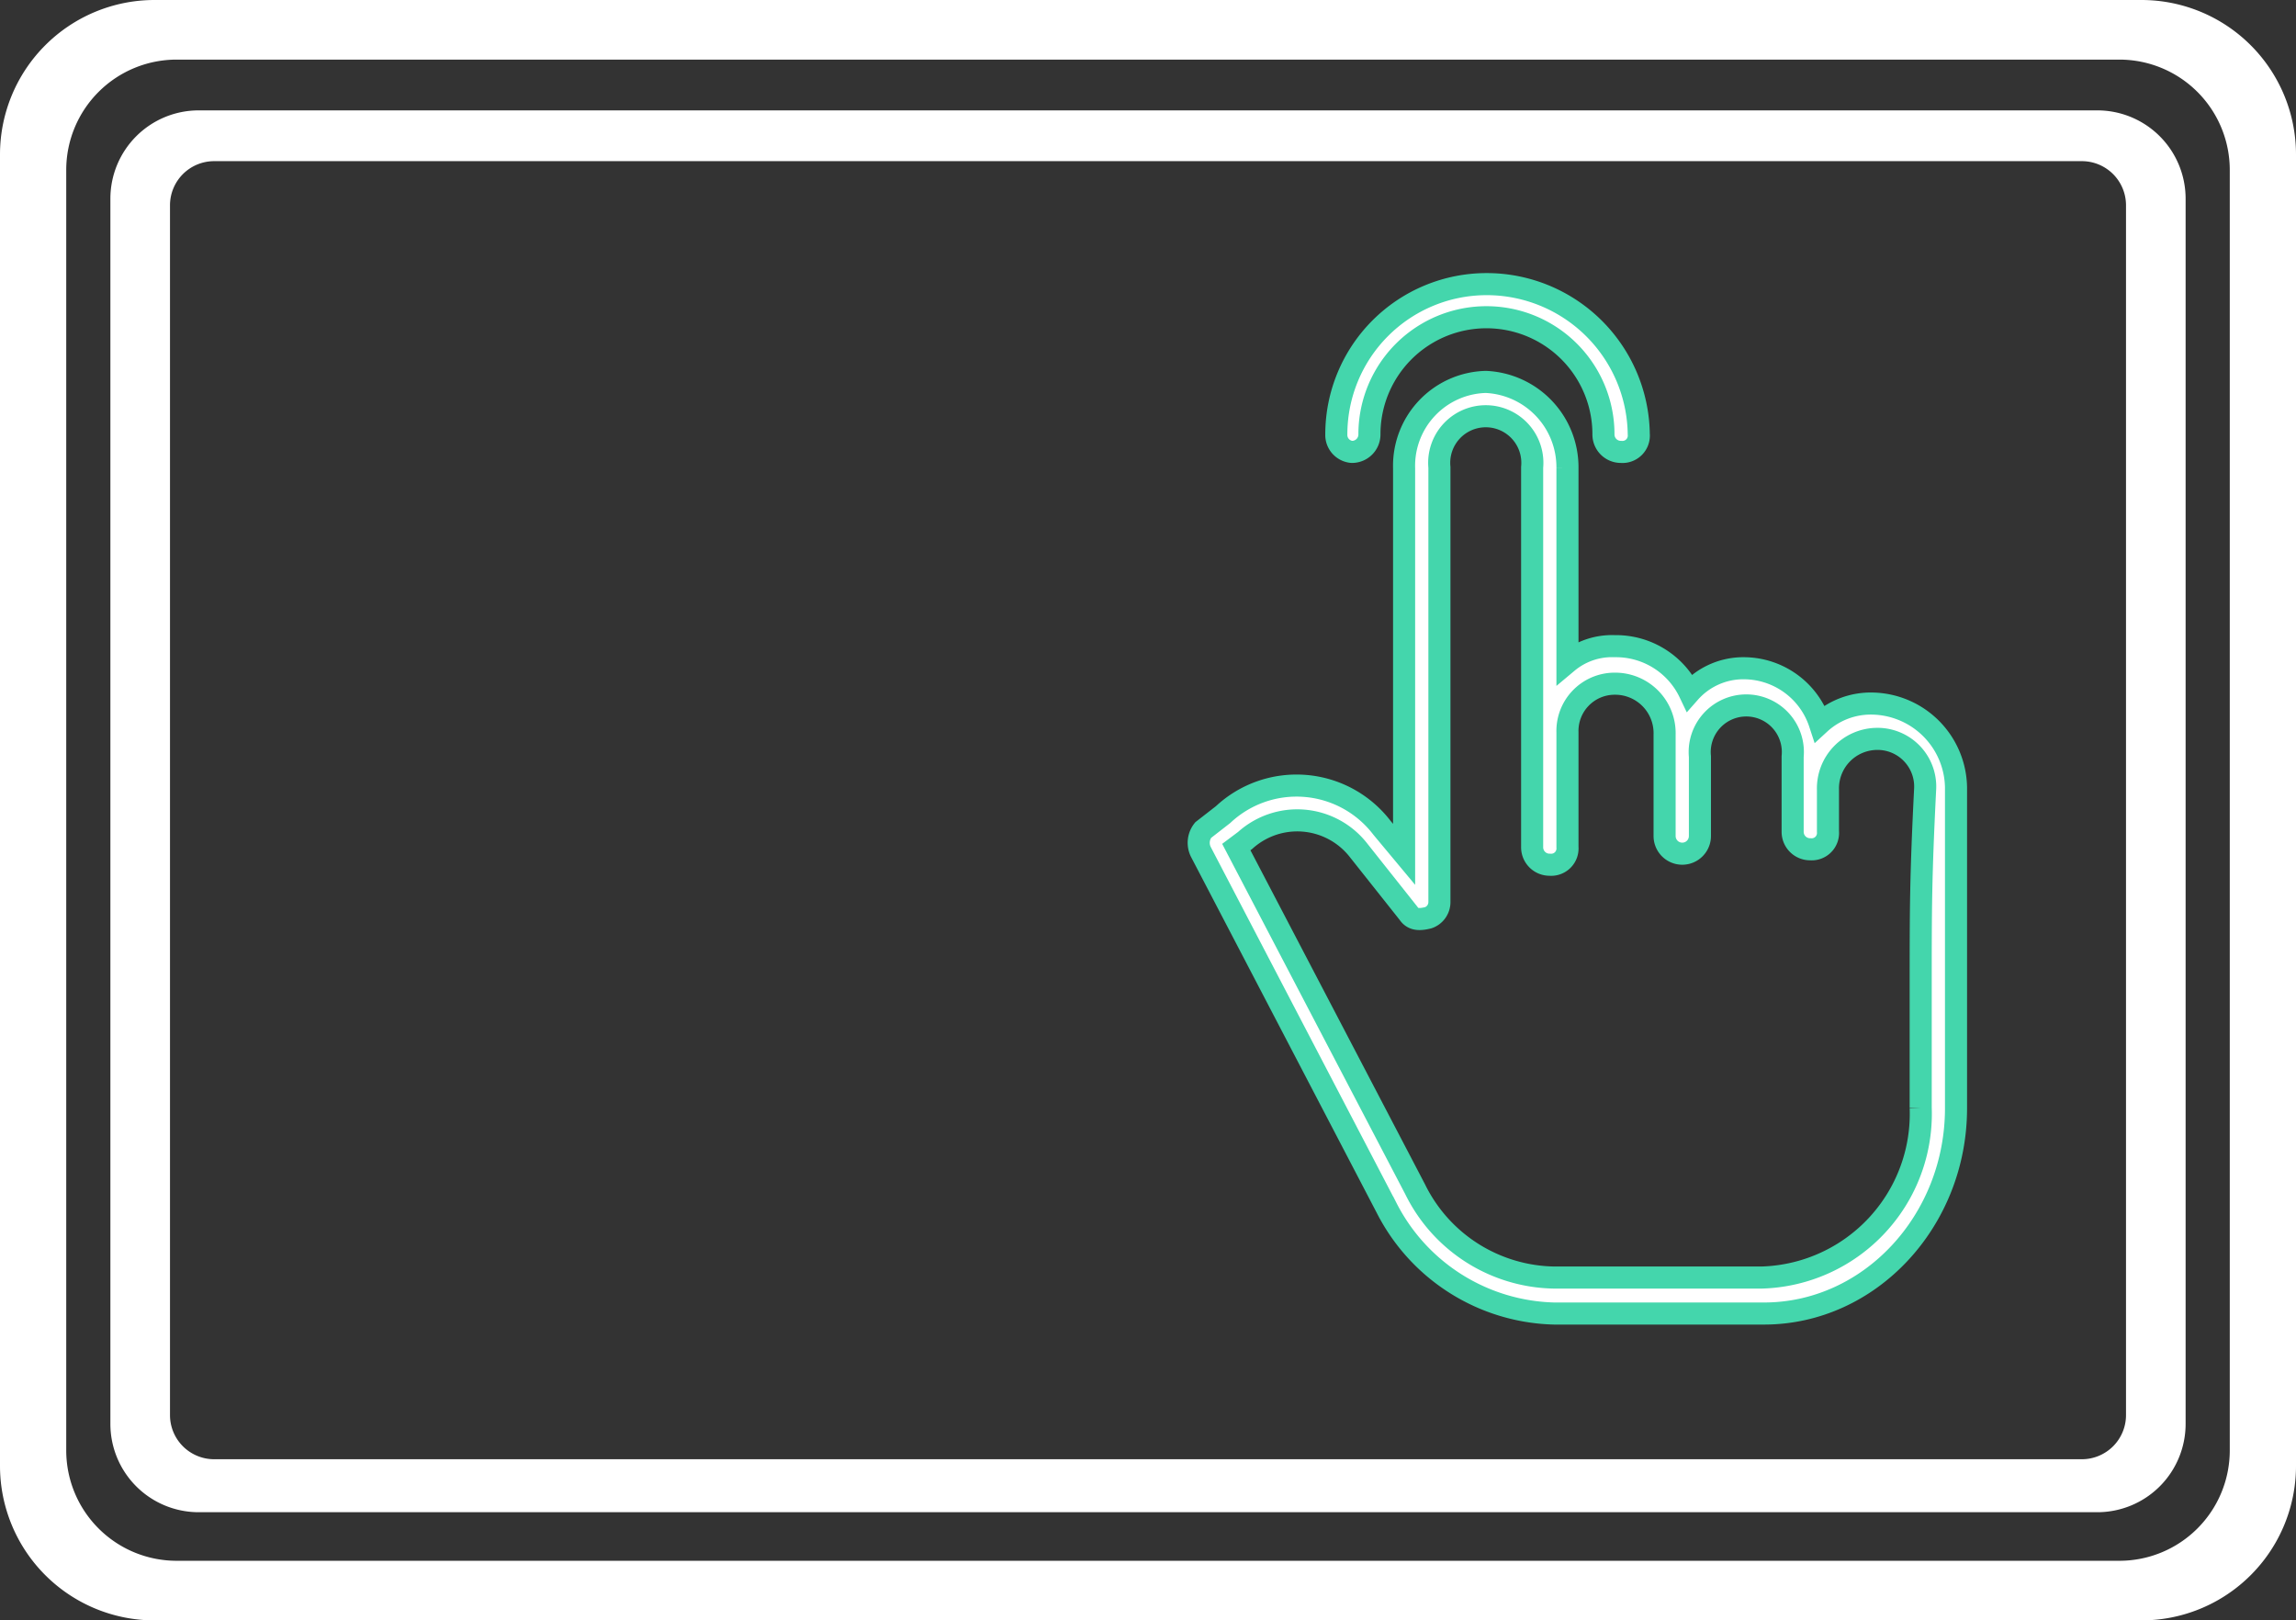
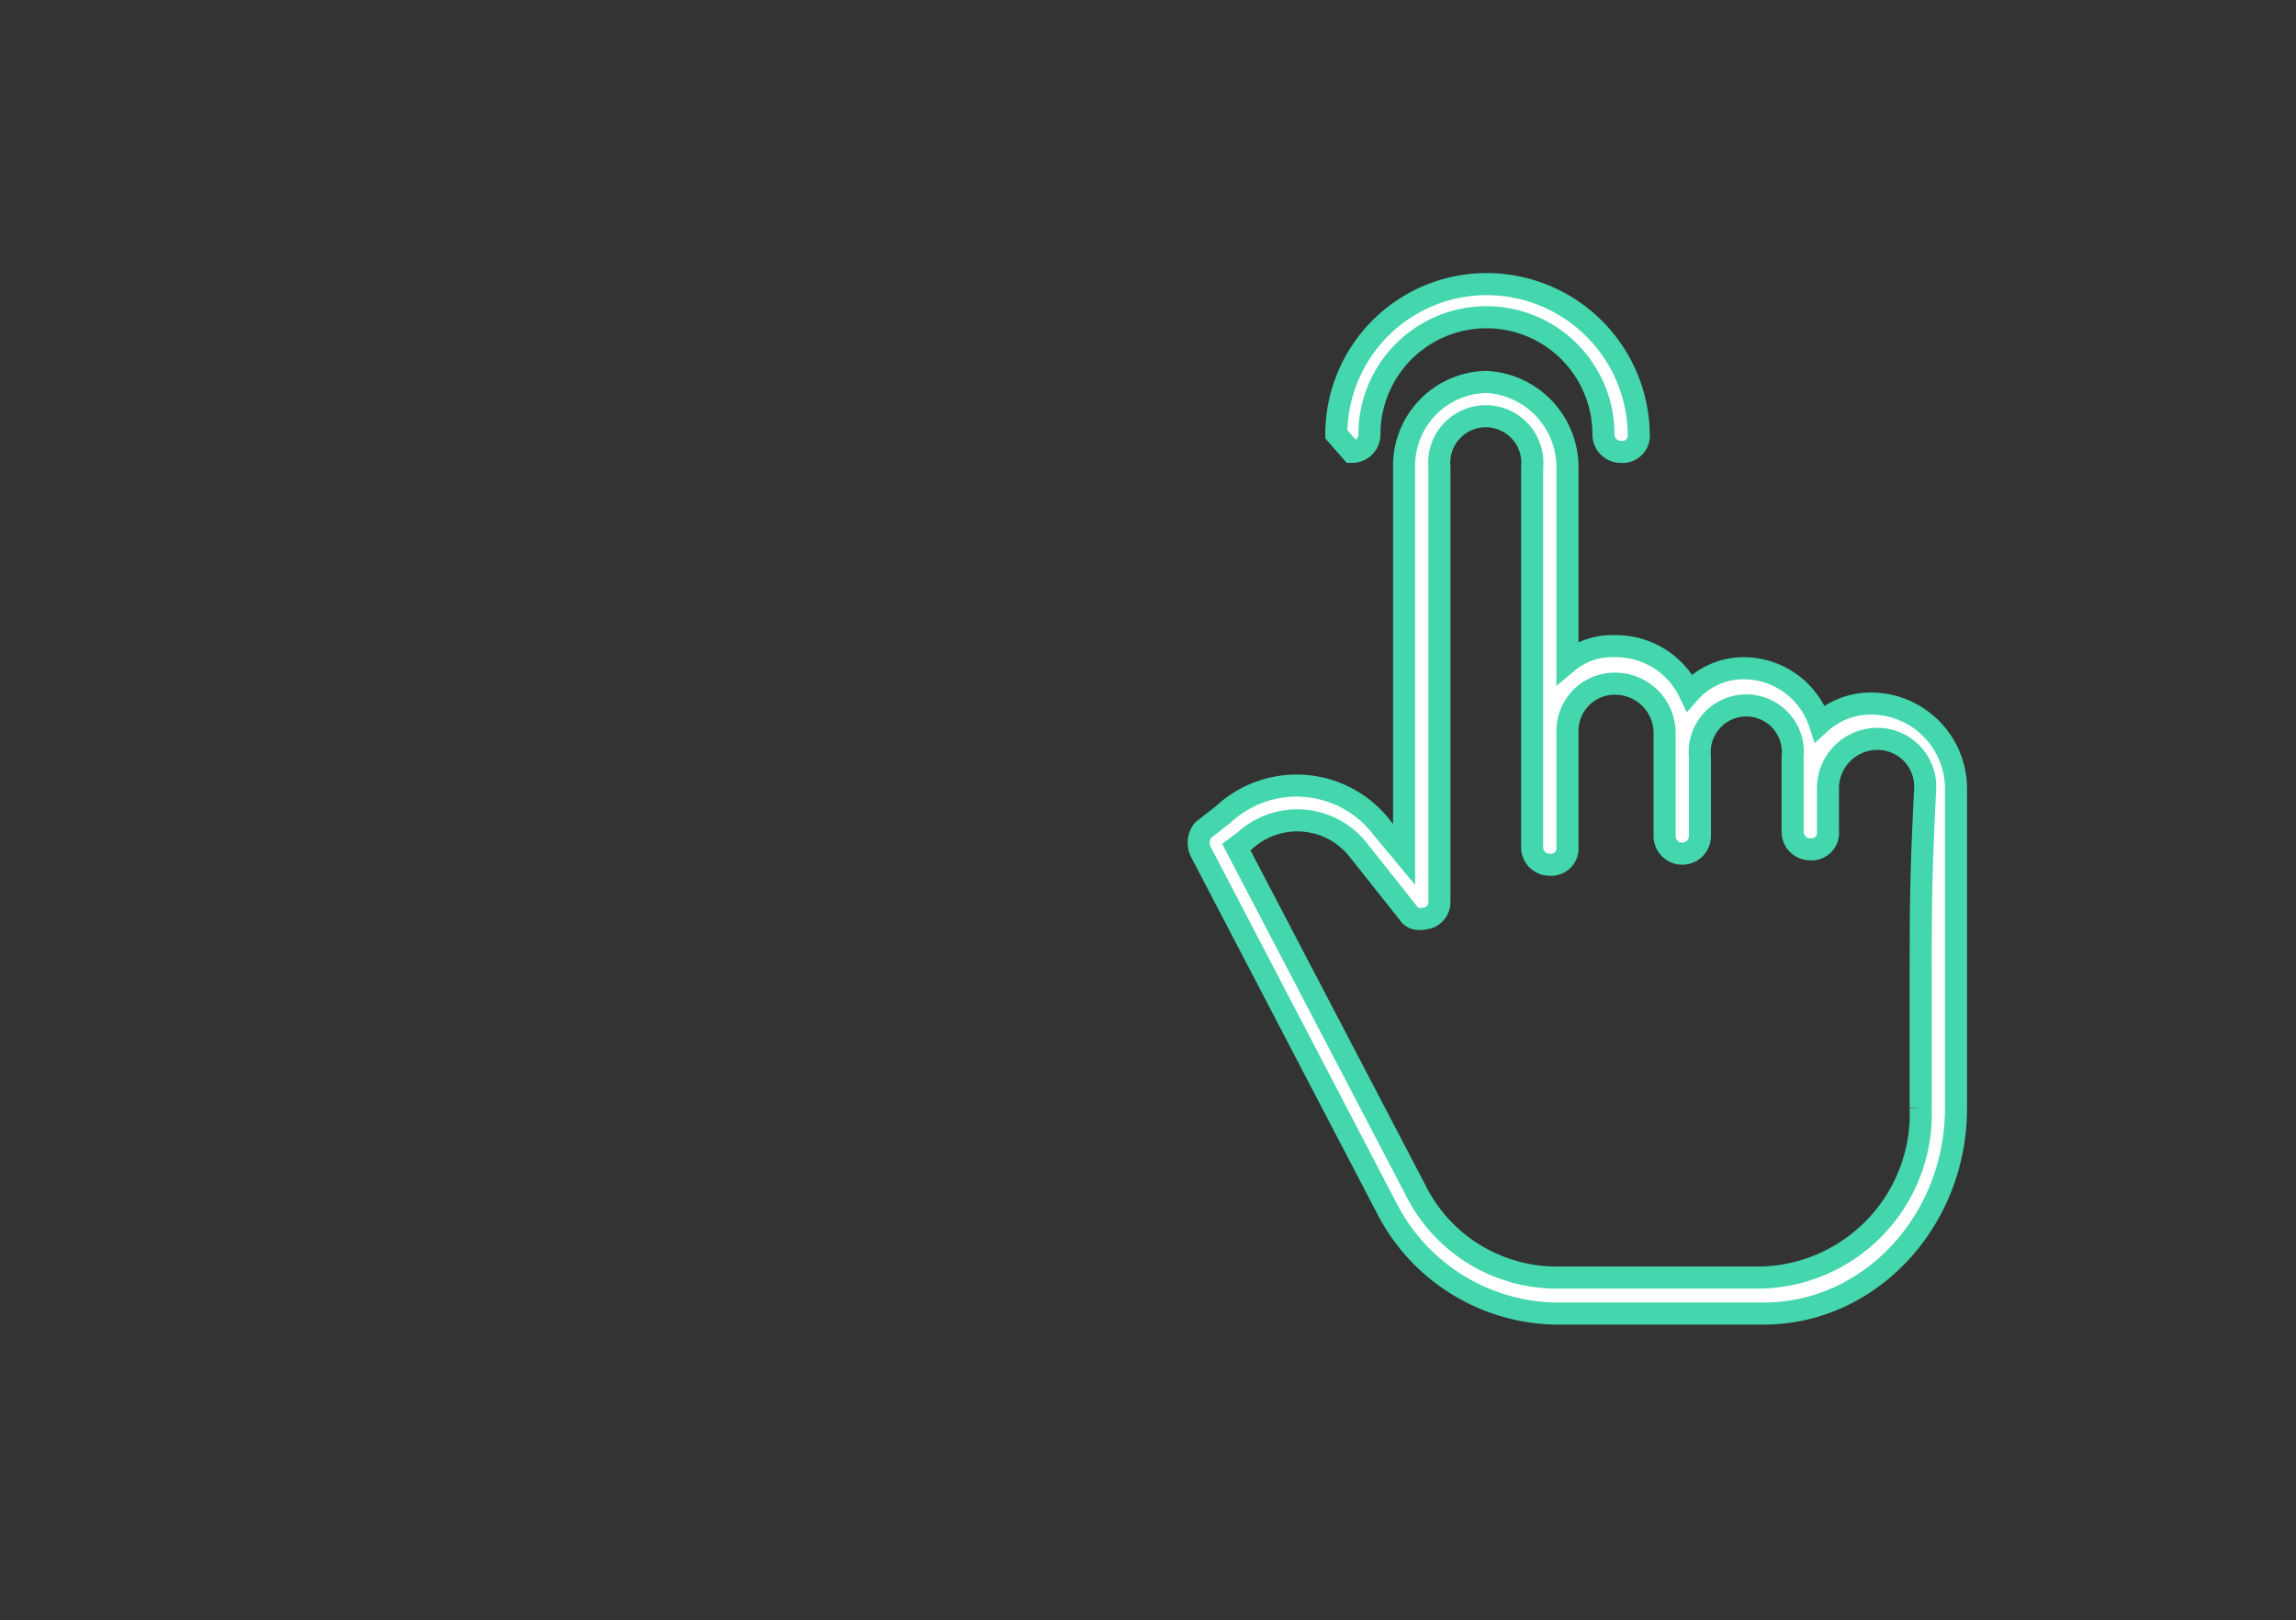
<svg xmlns="http://www.w3.org/2000/svg" id="Layer_1" data-name="Layer 1" viewBox="0 0 104 73.4">
  <rect x="0" y="0" width="104" height="73.4" fill="#333333" stroke="none" />
  <g id="Group-2">
    <path id="Shape" d="M84.83,31.87h0a3.41,3.41,0,0,0-2.4.9,3.63,3.63,0,0,0-3.4-2.5,3.25,3.25,0,0,0-2.5,1.1,3.69,3.69,0,0,0-3.3-2.1h-.1A3.14,3.14,0,0,0,71,30v-8.8a3.87,3.87,0,0,0-3.7-3.9,3.8,3.8,0,0,0-3.7,3.9v17.5l-1-1.2a4.87,4.87,0,0,0-7.2-.6l-.9.7a.92.92,0,0,0-.1,1l8.4,16.1a8.76,8.76,0,0,0,7.6,4.8h9.5c4.8,0,8.7-4.2,8.7-9.3V35.67A3.86,3.86,0,0,0,84.83,31.87ZM87,44.77v5.4a7.42,7.42,0,0,1-7.2,7.7h-9.4a7.14,7.14,0,0,1-6.3-4L56,38.37l.4-.3h0a3.52,3.52,0,0,1,5.1.4l2.3,2.9c.2.3.5.3.9.2a.75.75,0,0,0,.5-.7V21.17a2.11,2.11,0,1,1,4.2,0v17.2a.79.79,0,0,0,.8.8.74.74,0,0,0,.8-.8v-5.2a2.14,2.14,0,0,1,2.1-2.2h.1a2.24,2.24,0,0,1,2.2,2.3v4.6a.8.8,0,1,0,1.6,0v-3.6a2.11,2.11,0,1,1,4.2,0v3.4a.79.79,0,0,0,.8.8.74.74,0,0,0,.8-.8v-1.9a2.24,2.24,0,0,1,2.2-2.3h.1a2.16,2.16,0,0,1,2.1,2.3C87,39.77,87,41.17,87,44.77Z" style="fill:#fff;stroke:#44d6ac" />
-     <path id="Path" d="M61.23,20.47a.79.79,0,0,0,.8-.8,5.3,5.3,0,1,1,10.6,0,.79.79,0,0,0,.8.8.74.74,0,0,0,.8-.8,6.89,6.89,0,0,0-6.9-6.8,6.81,6.81,0,0,0-6.8,6.8A.77.77,0,0,0,61.23,20.47Z" style="fill:#fff;stroke:#44d6ac" />
+     <path id="Path" d="M61.23,20.47a.79.79,0,0,0,.8-.8,5.3,5.3,0,1,1,10.6,0,.79.79,0,0,0,.8.8.74.74,0,0,0,.8-.8,6.89,6.89,0,0,0-6.9-6.8,6.81,6.81,0,0,0-6.8,6.8Z" style="fill:#fff;stroke:#44d6ac" />
  </g>
-   <path id="form" d="M97,0a7,7,0,0,1,7,7V66.4a7,7,0,0,1-7,7H7a7,7,0,0,1-7-7V7A7,7,0,0,1,7,0ZM96,2.7H8a5,5,0,0,0-5,5H3v58a5,5,0,0,0,5,5H96a5,5,0,0,0,5-5h0V7.7a5,5,0,0,0-5-5Z" style="fill:#fff;fill-rule:evenodd" />
-   <path id="form-2" data-name="form" d="M95,5a4,4,0,0,1,4,4V64.5a4,4,0,0,1-4,4H9a4,4,0,0,1-4-4V9A4,4,0,0,1,9,5Zm-.7,2.3H9.7a2,2,0,0,0-2,2h0V64.1a2,2,0,0,0,2,2H94.3a2,2,0,0,0,2-2h0V9.3a2,2,0,0,0-2-2Z" style="fill:#fff;fill-rule:evenodd" />
</svg>